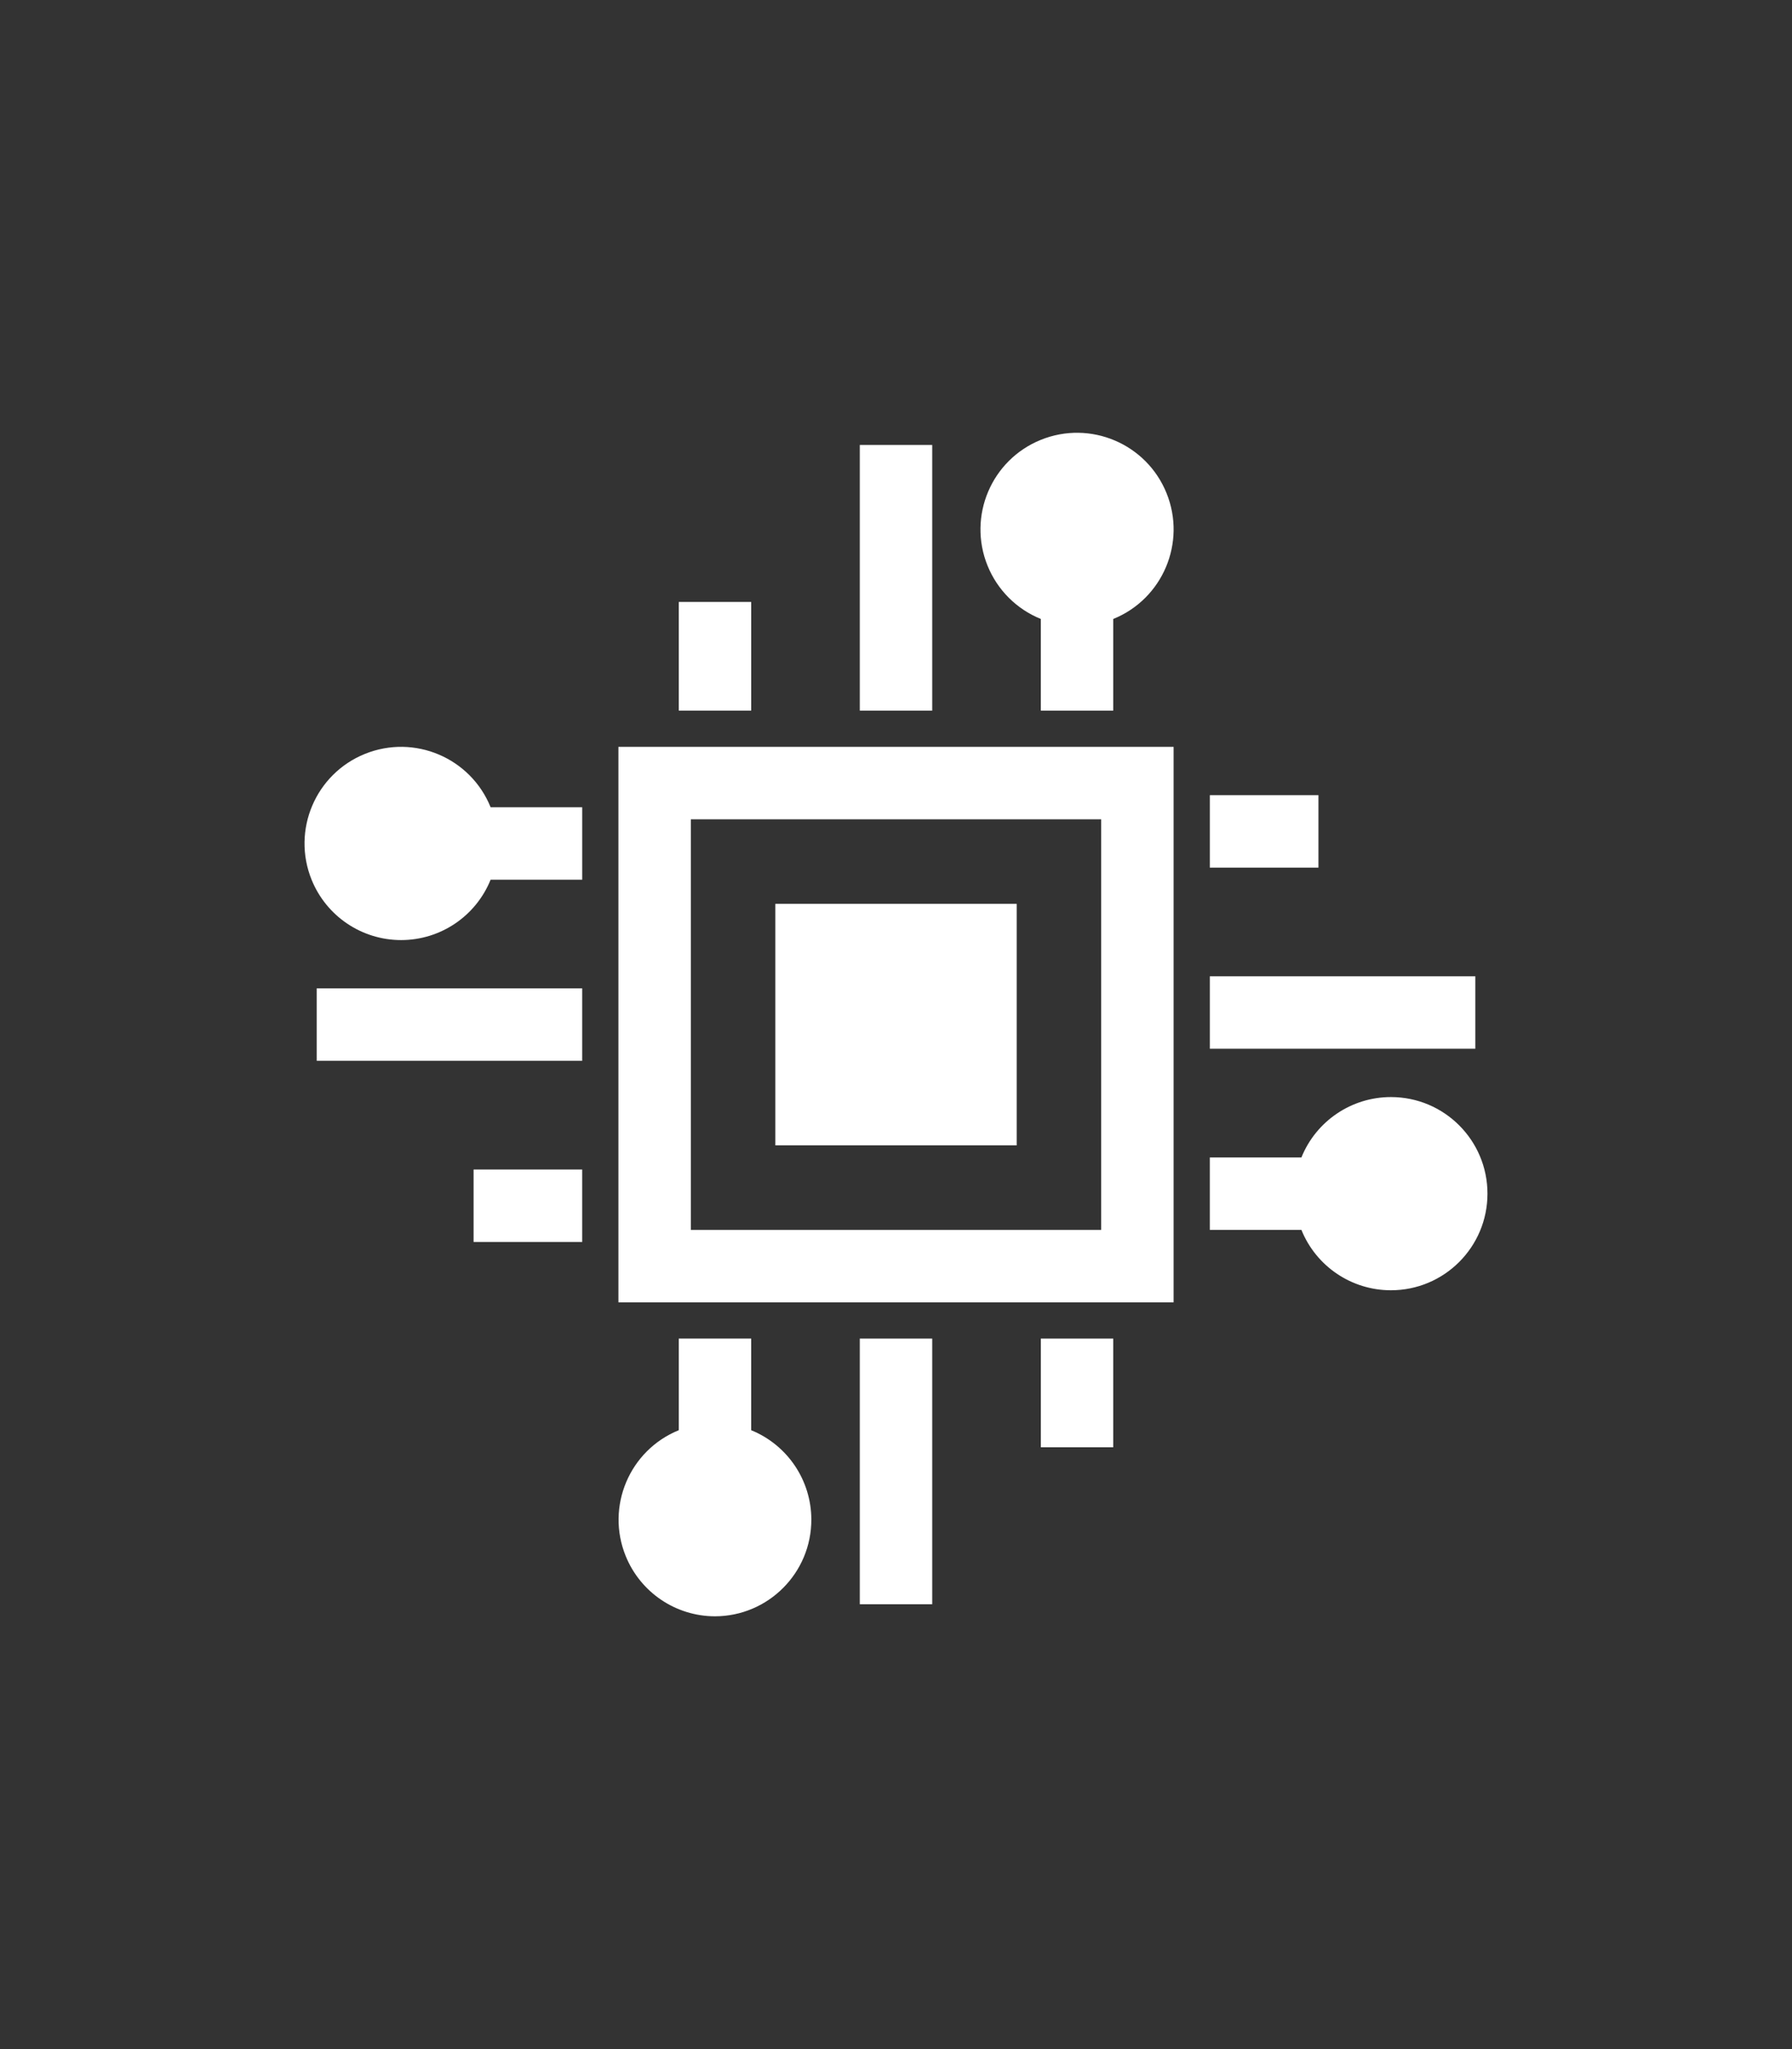
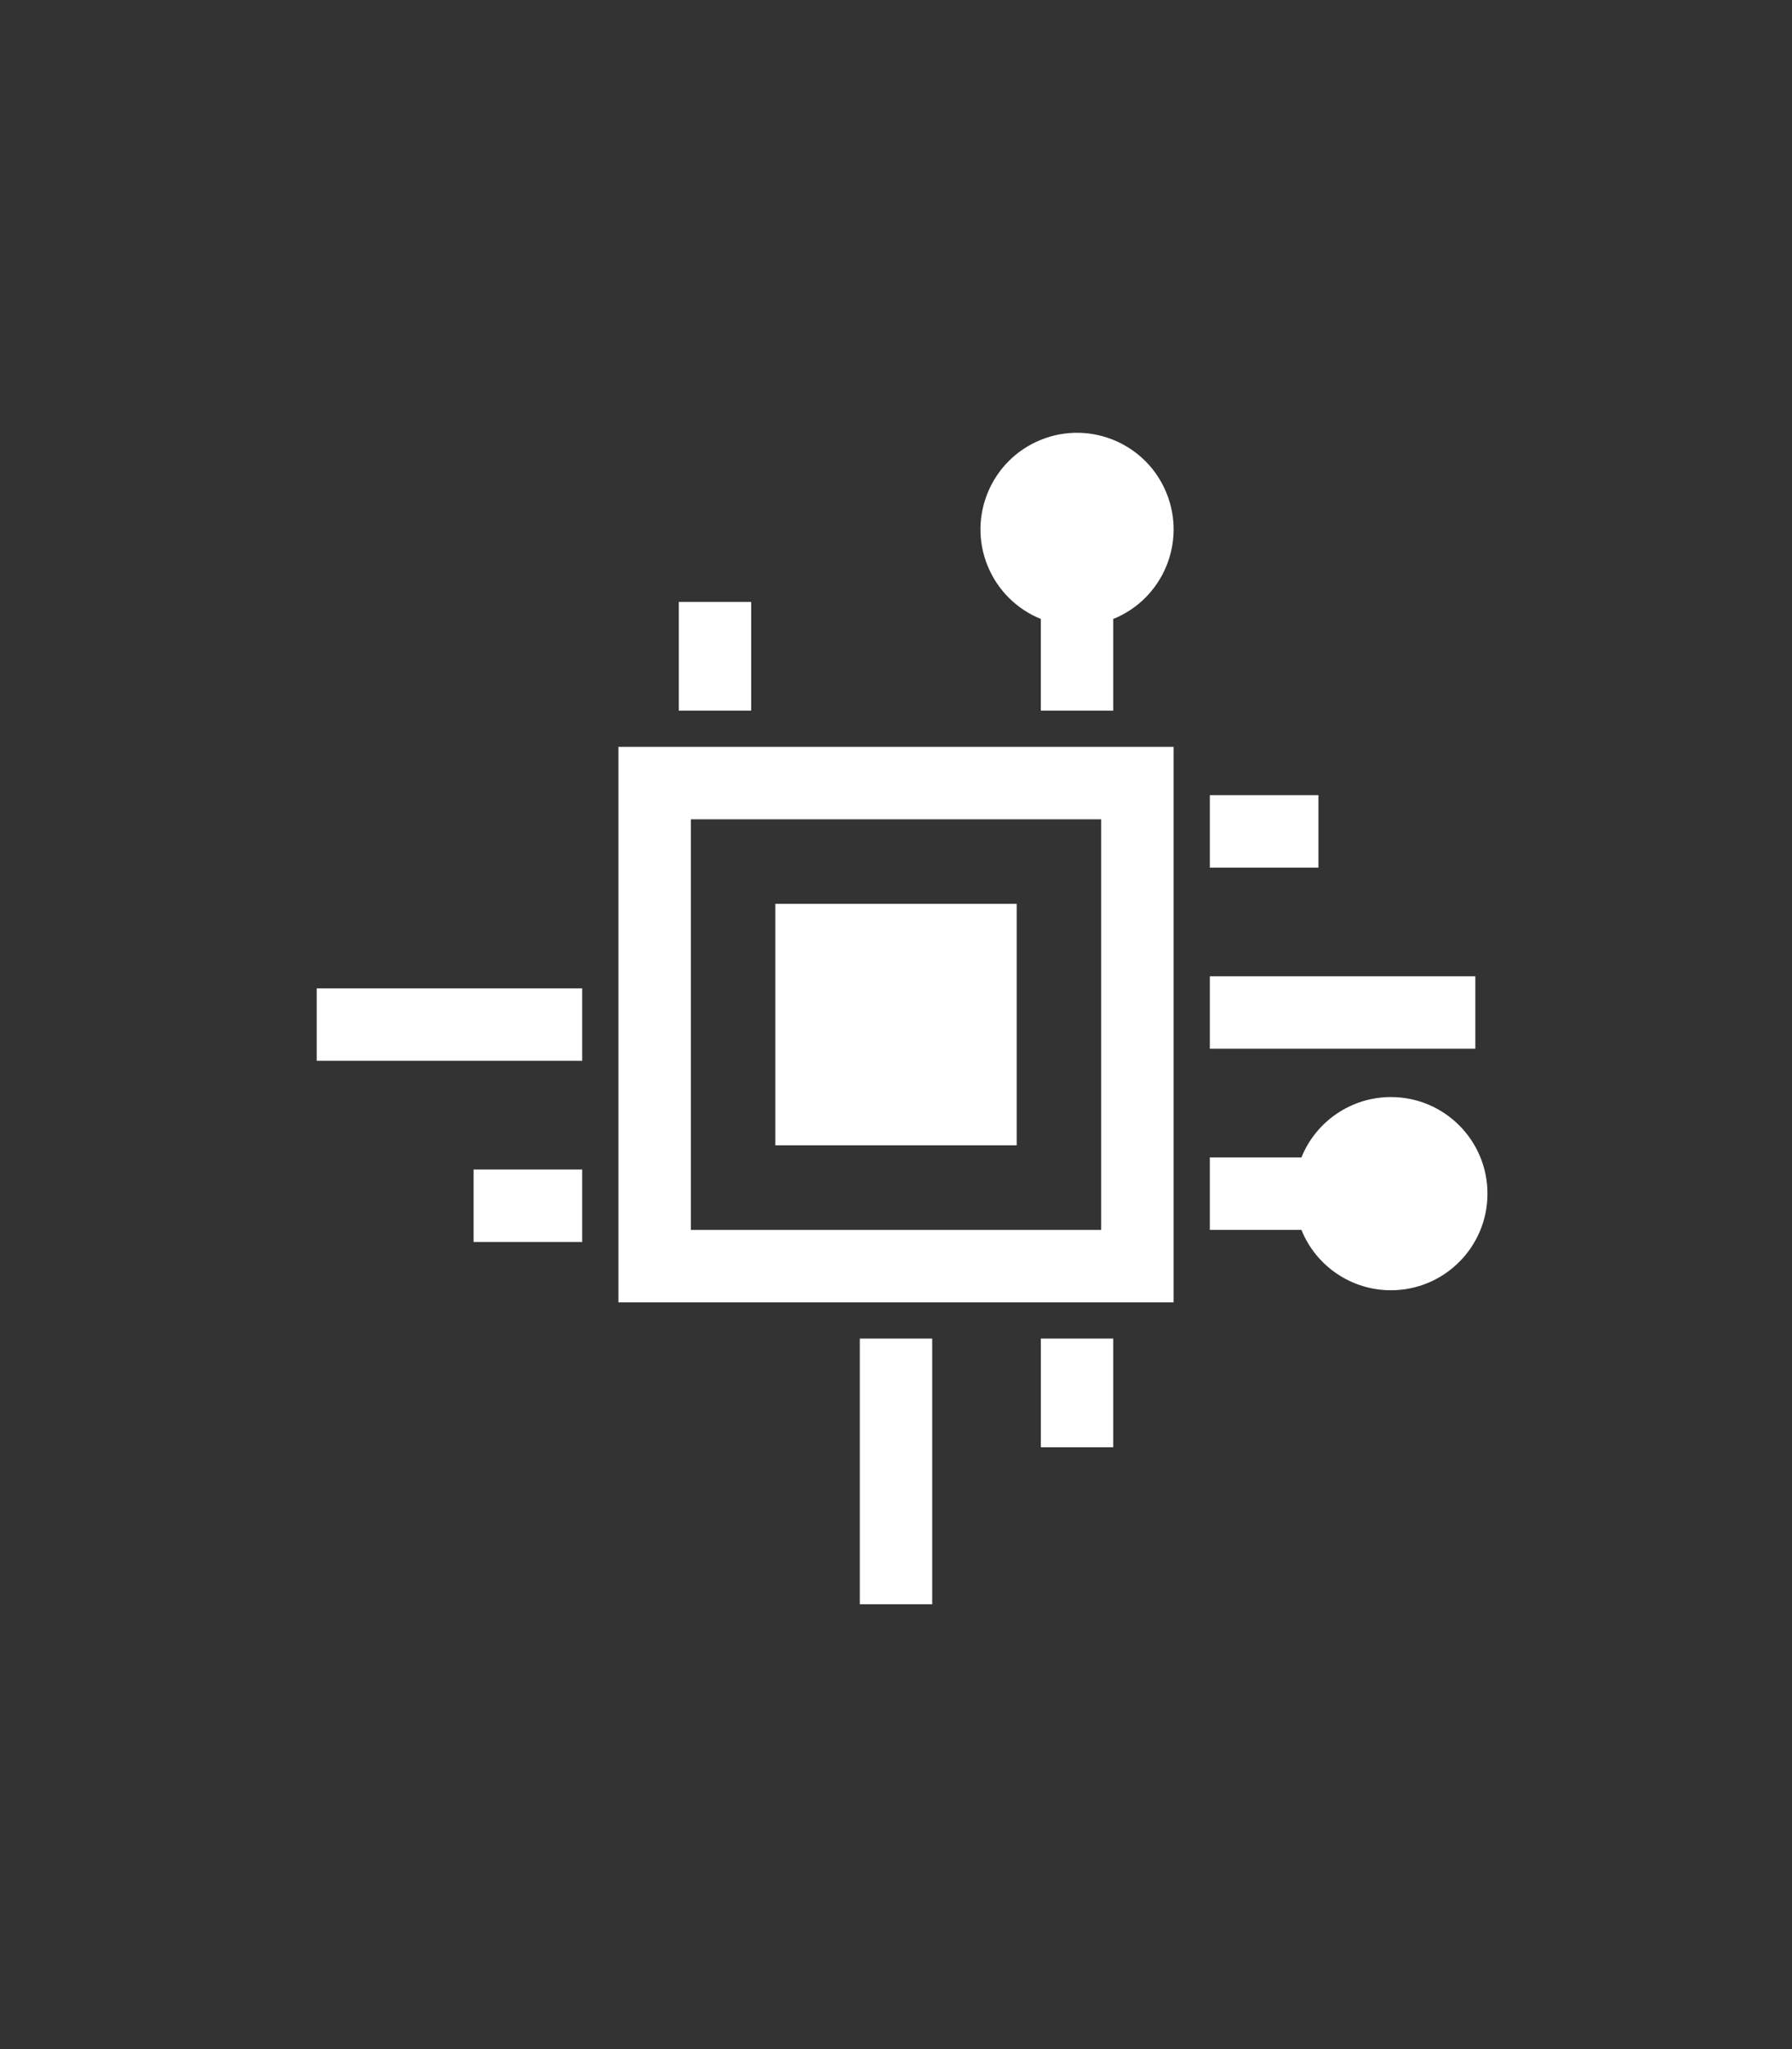
<svg xmlns="http://www.w3.org/2000/svg" id="Livello_1" x="0px" y="0px" width="140px" height="160px" viewBox="0 0 140 160" xml:space="preserve">
  <rect x="0" y="0" width="140" height="160" fill="#333333" stroke="none" />
  <g>
    <path fill="#FFFFFF" d="M91.688,58.317H48.314v43.374h43.374V58.317z M86.03,96.033H53.972V63.974H86.03V96.033z" />
    <rect x="60.572" y="70.575" fill="#FFFFFF" width="18.858" height="18.858" />
    <rect x="94.517" y="62.089" fill="#FFFFFF" width="8.486" height="5.657" />
    <rect x="94.517" y="76.232" fill="#FFFFFF" width="20.744" height="5.657" />
    <path fill="#FFFFFF" d="M108.66,100.748c4.166,0.003,7.546-3.371,7.549-7.537c0.003-4.166-3.371-7.546-7.537-7.549  c-3.076-0.002-5.845,1.863-6.999,4.715h-7.157v5.657h7.157C102.825,98.881,105.589,100.746,108.66,100.748z" />
    <rect x="36.999" y="91.319" fill="#FFFFFF" width="8.486" height="5.657" />
    <rect x="24.741" y="77.175" fill="#FFFFFF" width="20.744" height="5.657" />
-     <path fill="#FFFFFF" d="M31.342,73.404c3.072-0.002,5.835-1.867,6.987-4.715h7.157v-5.657h-7.157  c-1.562-3.862-5.96-5.726-9.822-4.164s-5.726,5.96-4.164,9.822C25.497,71.54,28.266,73.406,31.342,73.404z" />
    <rect x="53.029" y="47.002" fill="#FFFFFF" width="5.657" height="8.486" />
-     <rect x="67.172" y="34.744" fill="#FFFFFF" width="5.657" height="20.744" />
    <path fill="#FFFFFF" d="M86.973,55.488v-7.157c3.862-1.562,5.726-5.96,4.164-9.822c-1.562-3.862-5.96-5.726-9.822-4.164  c-3.862,1.562-5.726,5.96-4.164,9.822c0.767,1.895,2.269,3.398,4.164,4.164v7.157H86.973z" />
    <rect x="81.316" y="104.52" fill="#FFFFFF" width="5.657" height="8.486" />
    <rect x="67.172" y="104.52" fill="#FFFFFF" width="5.657" height="20.744" />
-     <path fill="#FFFFFF" d="M55.857,126.206c4.166-0.008,7.537-3.392,7.529-7.558c-0.006-3.063-1.863-5.818-4.7-6.973v-7.157h-5.657  v7.157c-3.859,1.57-5.714,5.971-4.144,9.83C50.039,124.343,52.794,126.201,55.857,126.206z" />
  </g>
</svg>